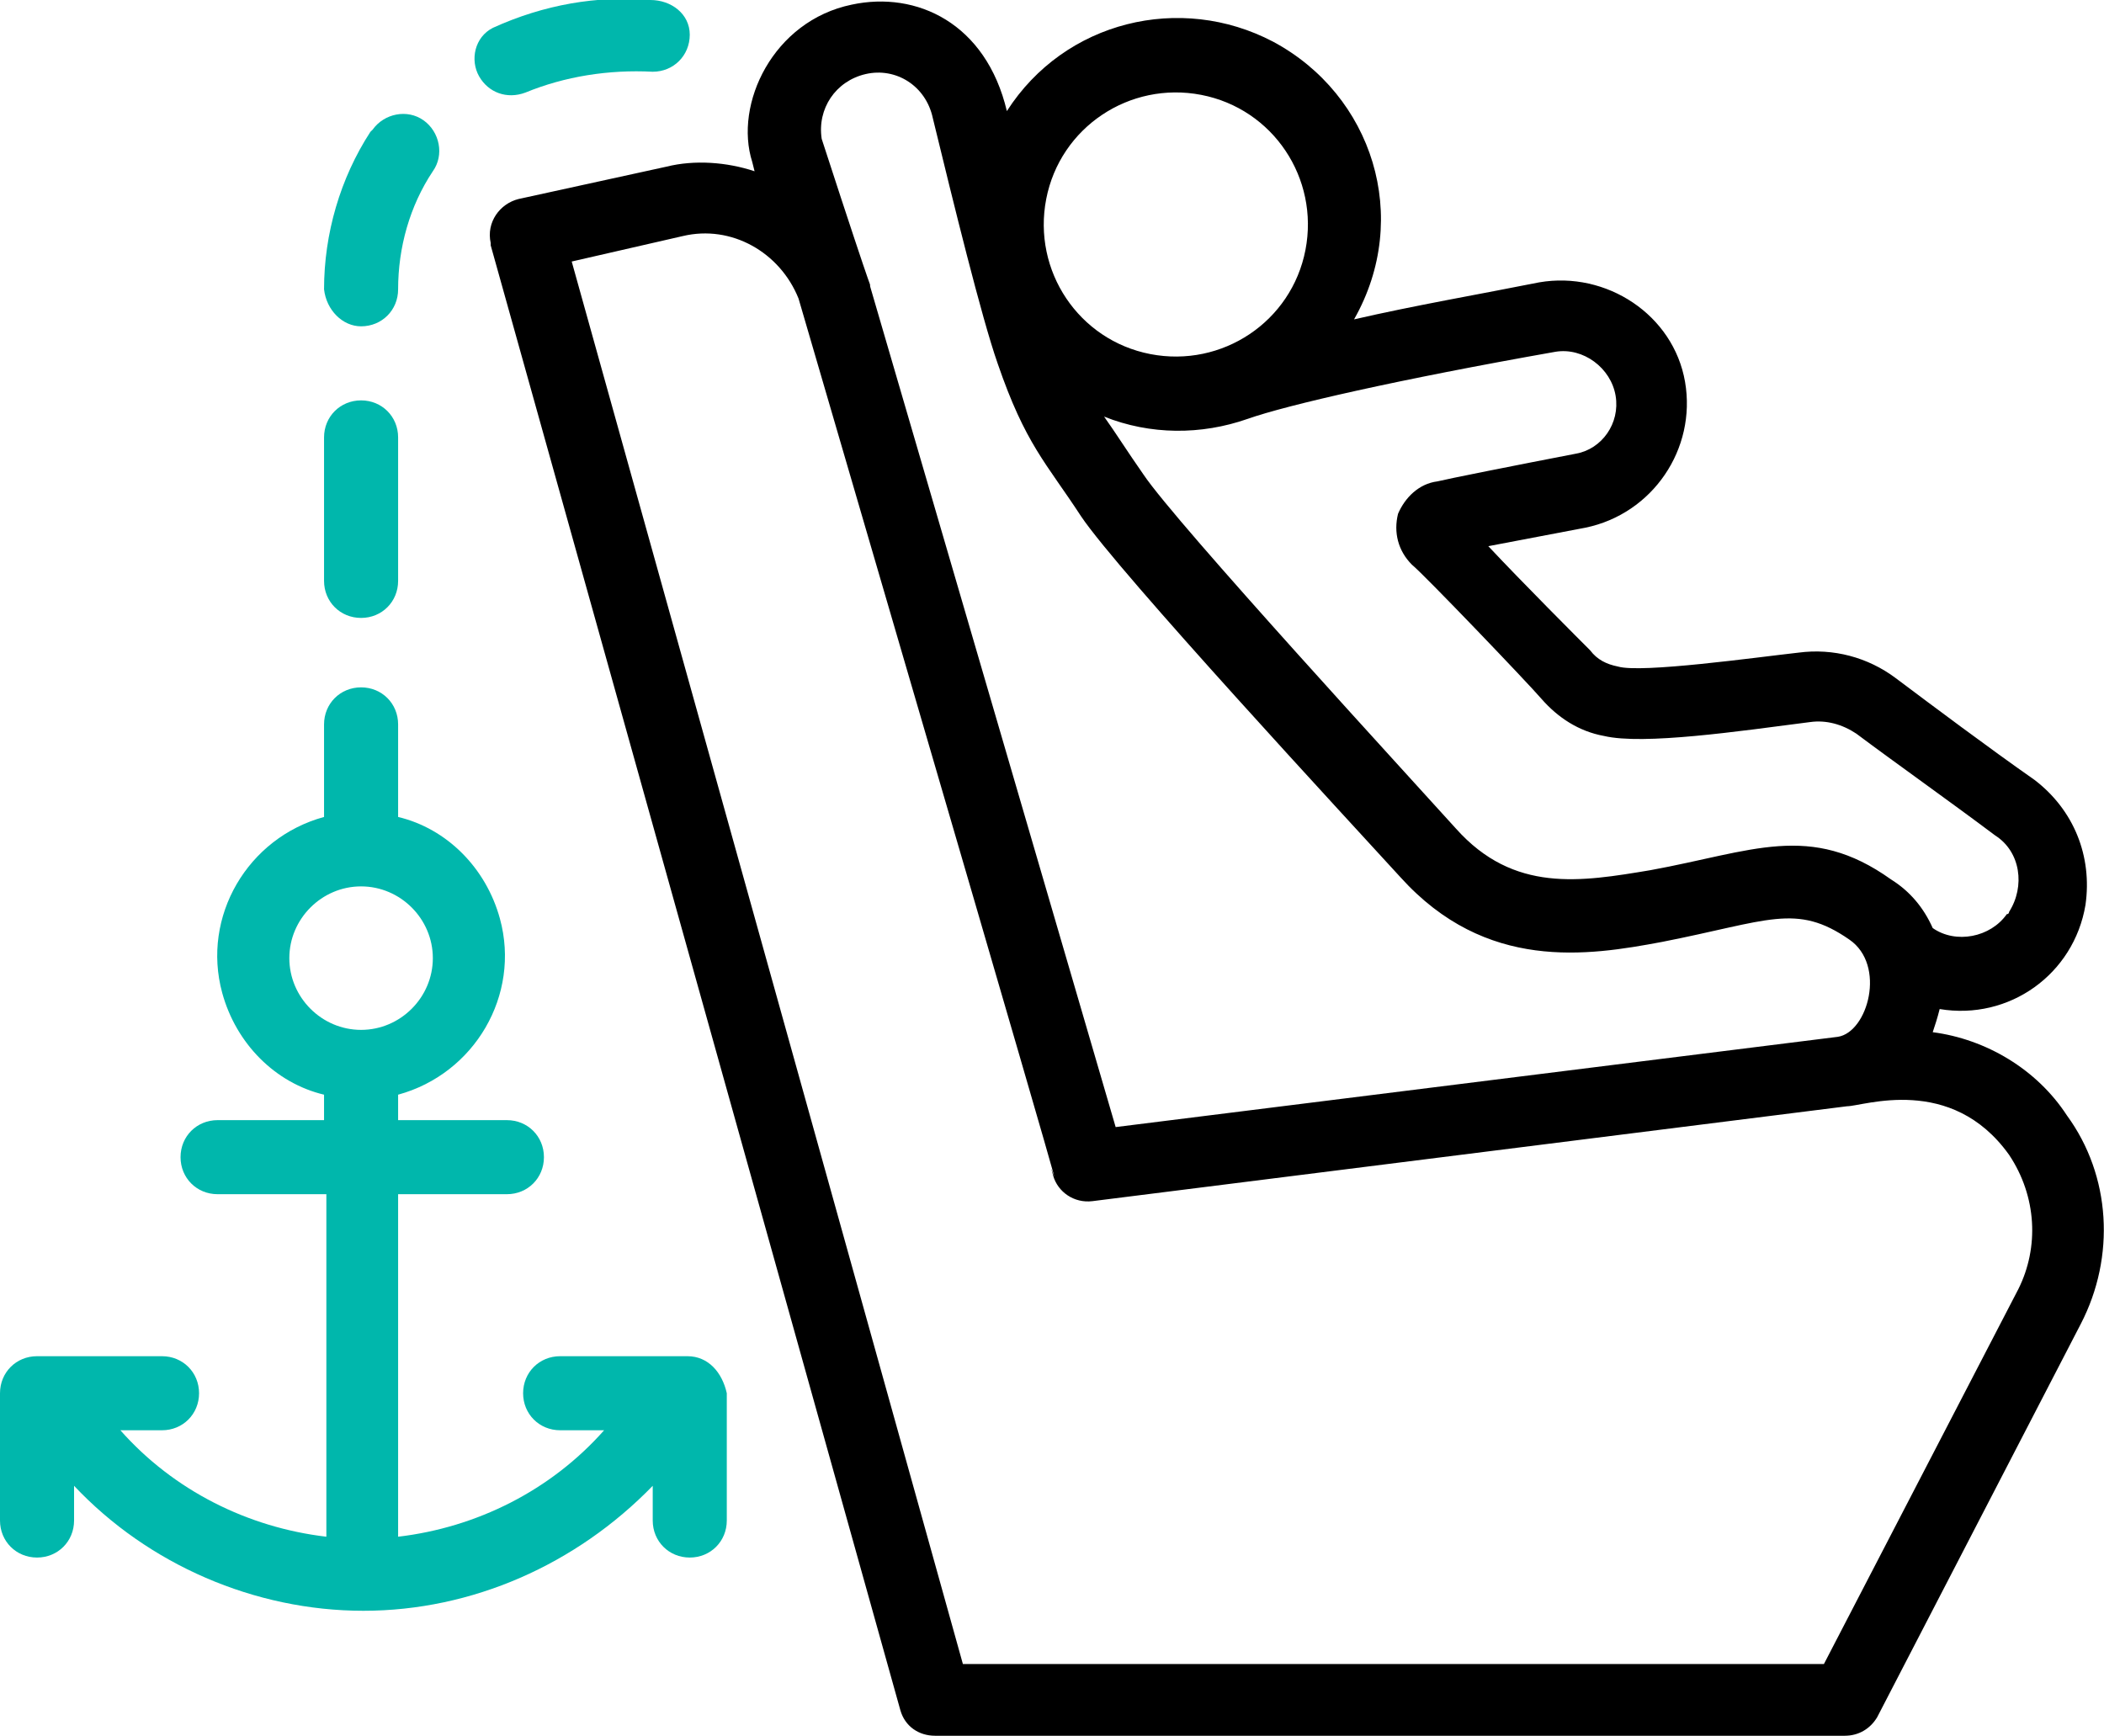
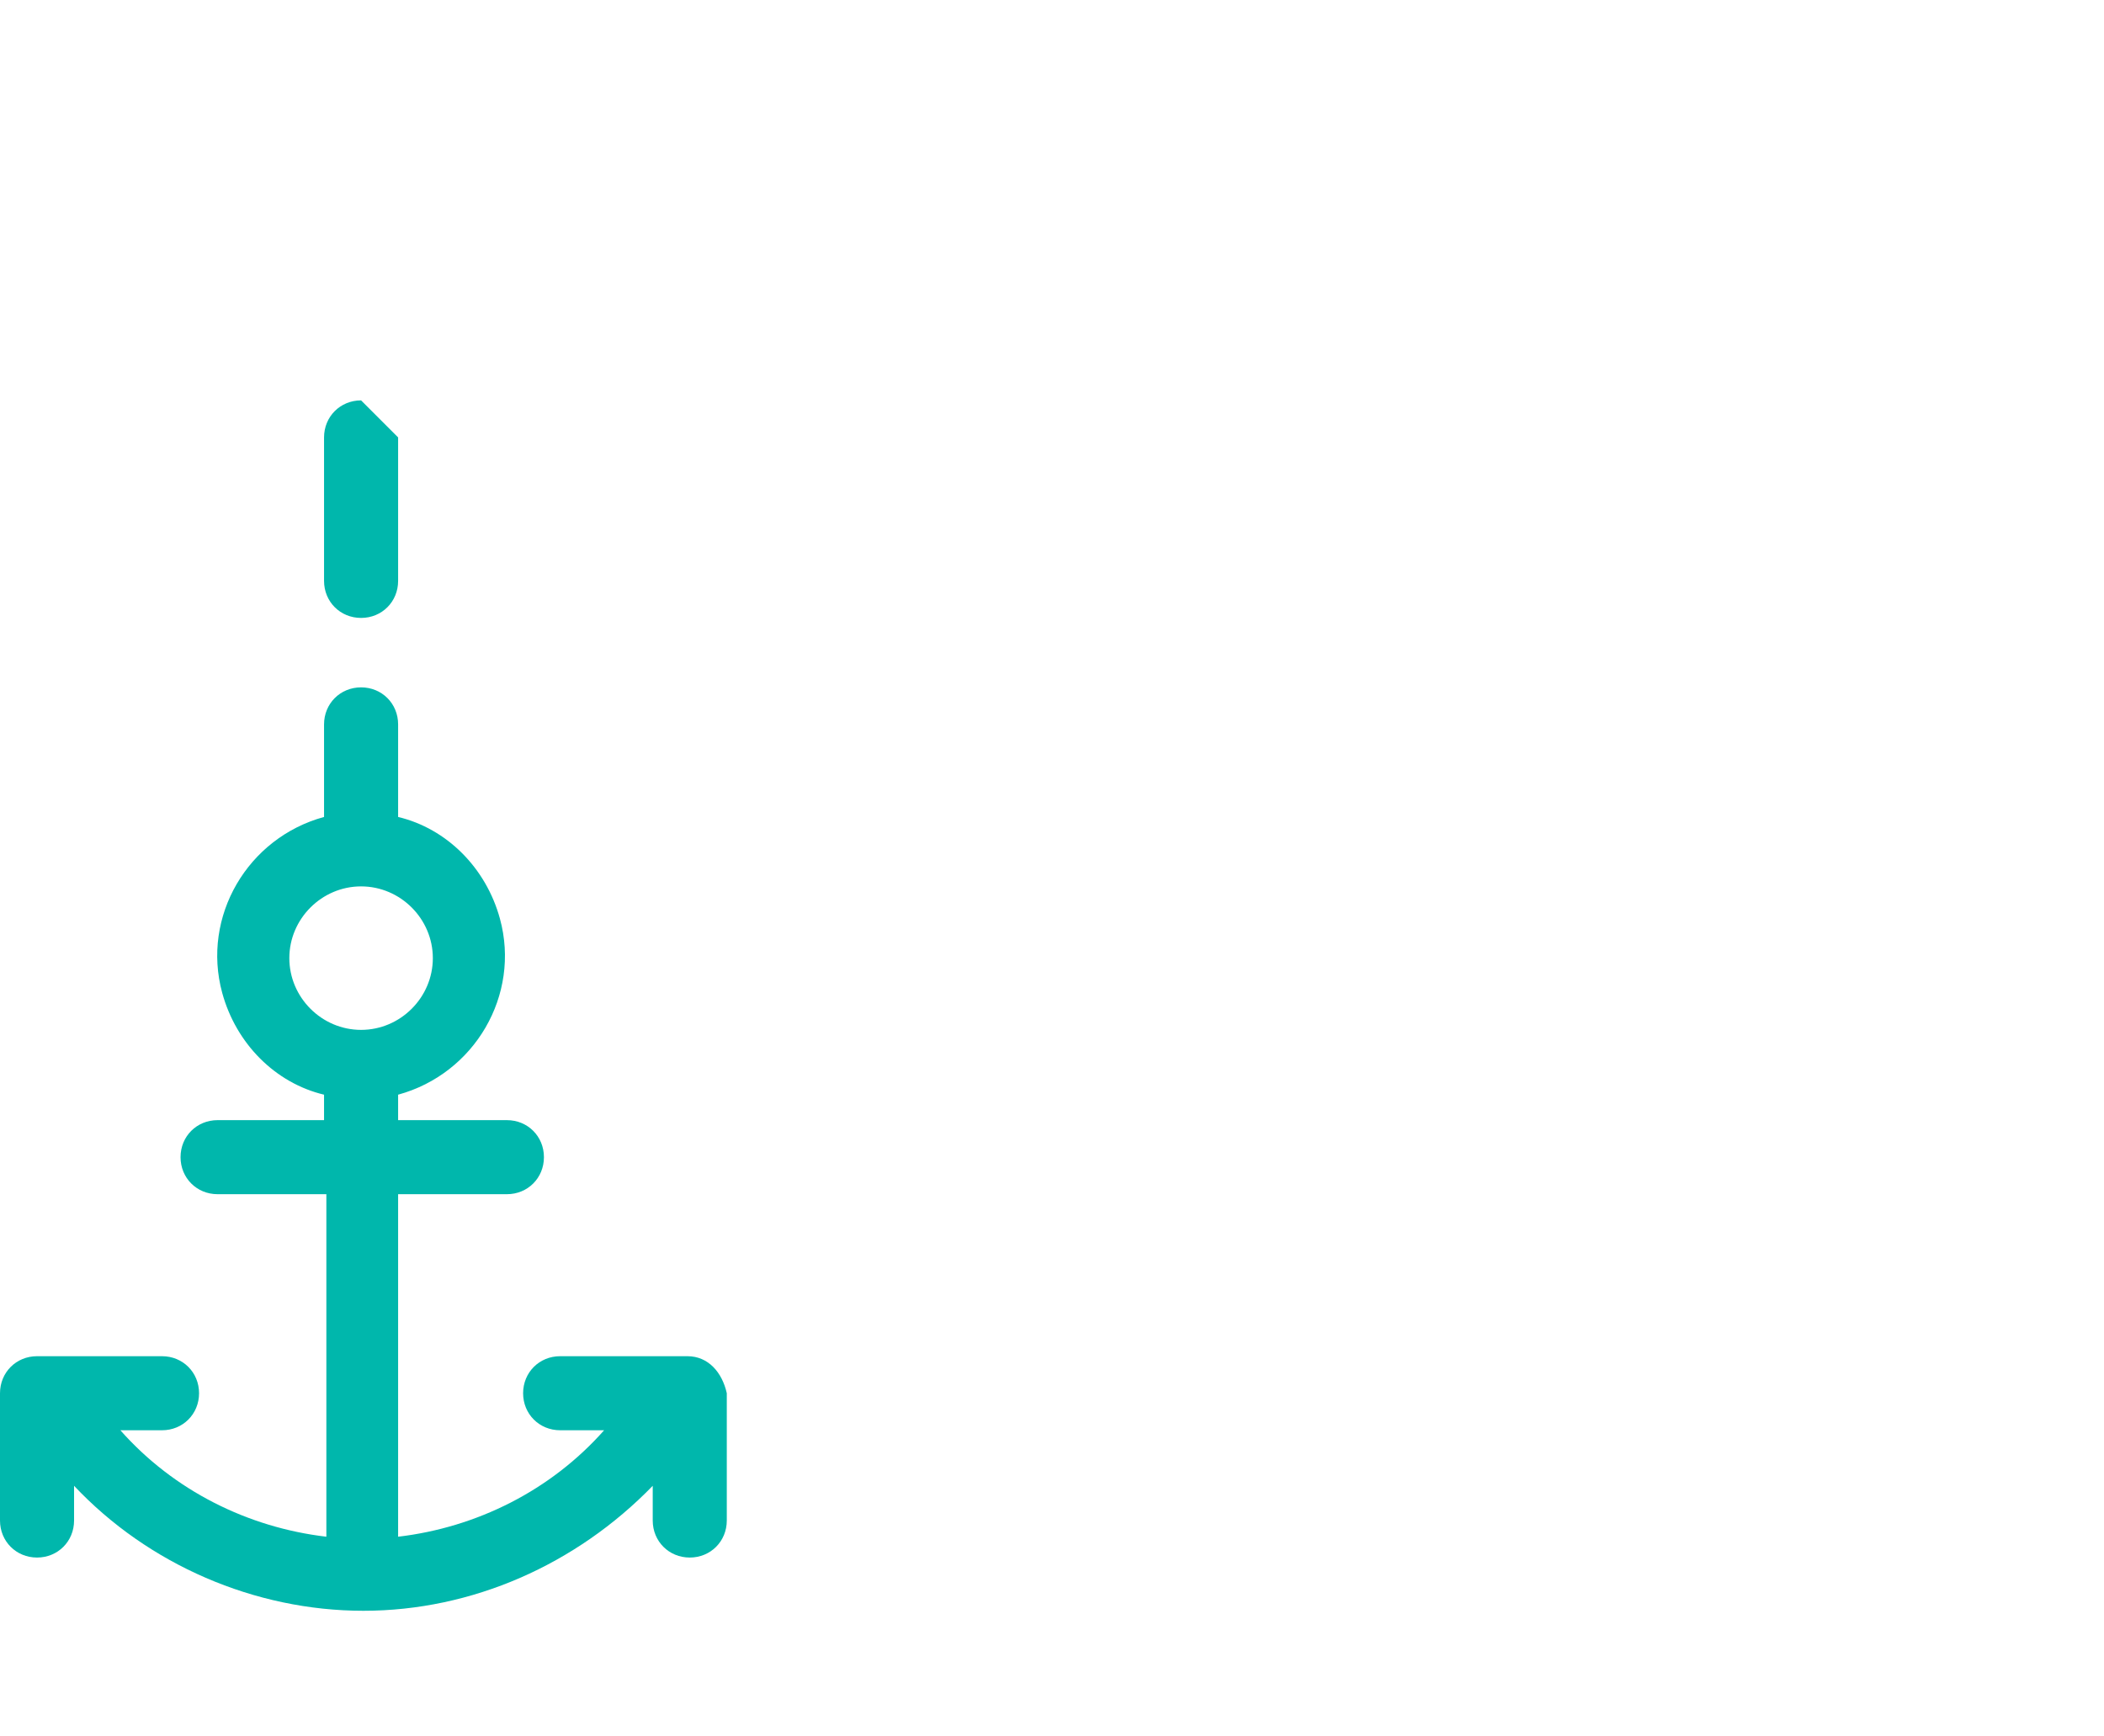
<svg xmlns="http://www.w3.org/2000/svg" version="1.1" id="Calque_1" x="0px" y="0px" viewBox="0 0 90.9 75" style="enable-background:new 0 0 90.9 75;" xml:space="preserve">
  <style type="text/css">
	.st0{fill:#00B7AC;}
</style>
-   <path class="st0" d="M15.6,14.1L15.6,14.1c0.9,0,1.6-0.7,1.6-1.6c0-1.8,0.5-3.6,1.5-5.1c0.5-0.7,0.3-1.7-0.4-2.2  c-0.7-0.5-1.7-0.3-2.2,0.4c0,0-0.1,0.1-0.1,0.1c-1.3,2-2,4.4-2,6.8C14.1,13.4,14.8,14.1,15.6,14.1C15.6,14.1,15.6,14.1,15.6,14.1z" />
-   <path class="st0" d="M22.7,4c1.7-0.7,3.6-1,5.5-0.9c0.9,0,1.6-0.7,1.6-1.6S29,0,28.1,0c-2.3-0.2-4.6,0.2-6.8,1.2  c-0.8,0.4-1,1.4-0.6,2.1C21.1,4,21.9,4.3,22.7,4z" />
-   <path class="st0" d="M15.6,17.3c-0.9,0-1.6,0.7-1.6,1.6v6.2c0,0.9,0.7,1.6,1.6,1.6s1.6-0.7,1.6-1.6v-6.2  C17.2,18,16.5,17.3,15.6,17.3z" />
+   <path class="st0" d="M15.6,17.3c-0.9,0-1.6,0.7-1.6,1.6v6.2c0,0.9,0.7,1.6,1.6,1.6s1.6-0.7,1.6-1.6v-6.2  z" />
  <path class="st0" d="M29.7,58.6h-5.5c-0.9,0-1.6,0.7-1.6,1.6c0,0.9,0.7,1.6,1.6,1.6h1.9c-2.3,2.6-5.5,4.2-8.9,4.6V51.6h4.7  c0.9,0,1.6-0.7,1.6-1.6c0-0.9-0.7-1.6-1.6-1.6h-4.7v-1.1c3.3-0.9,5.3-4.3,4.4-7.6c-0.6-2.2-2.3-3.9-4.4-4.4v-4  c0-0.9-0.7-1.6-1.6-1.6s-1.6,0.7-1.6,1.6v4c-3.3,0.9-5.3,4.3-4.4,7.6c0.6,2.2,2.3,3.9,4.4,4.4v1.1H9.4c-0.9,0-1.6,0.7-1.6,1.6  c0,0.9,0.7,1.6,1.6,1.6h4.7v14.8c-3.4-0.4-6.6-2-8.9-4.6H7c0.9,0,1.6-0.7,1.6-1.6c0-0.9-0.7-1.6-1.6-1.6H1.6c-0.9,0-1.6,0.7-1.6,1.6  v5.5c0,0.9,0.7,1.6,1.6,1.6s1.6-0.7,1.6-1.6v-1.5c3.2,3.4,7.8,5.4,12.5,5.4c4.7,0,9.2-2,12.5-5.4v1.5c0,0.9,0.7,1.6,1.6,1.6  s1.6-0.7,1.6-1.6v-5.5C31.2,59.3,30.6,58.6,29.7,58.6z M12.5,41.4c0-1.7,1.4-3.1,3.1-3.1s3.1,1.4,3.1,3.1s-1.4,3.1-3.1,3.1  S12.5,43.1,12.5,41.4z" />
-   <path d="M89.3,48.2c-1.3-2-3.5-3.3-5.8-3.6c0.1-0.3,0.2-0.6,0.3-1c3,0.5,5.8-1.5,6.3-4.5c0.3-2.1-0.5-4.1-2.2-5.4  c-2-1.4-4.4-3.2-6-4.4c-1.2-0.9-2.7-1.3-4.2-1.1c-1.8,0.2-6.8,0.9-7.8,0.6c-0.5-0.1-0.9-0.3-1.2-0.7c-0.5-0.5-2.9-2.9-4.4-4.5  l4.2-0.8c2.9-0.6,4.8-3.4,4.3-6.3s-3.4-4.8-6.3-4.3c-2.5,0.5-5.4,1-8,1.6C61,9.4,59.3,4.1,55,1.8c-4-2.1-9-0.9-11.5,3  c-0.9-3.8-3.9-5.2-6.7-4.6c-3.4,0.7-5.1,4.3-4.3,6.8l0.1,0.4C31.4,7,30,6.9,28.8,7.2l-6.4,1.4c-0.8,0.2-1.4,1-1.2,1.9  c0,0,0,0.1,0,0.1l17.7,63.3c0.2,0.7,0.8,1.1,1.5,1.1h39.3c0.6,0,1.1-0.3,1.4-0.8l8.8-17C91.4,54.3,91.2,50.8,89.3,48.2z M67.2,15.2  c1.2-0.2,2.4,0.7,2.6,1.9c0.2,1.2-0.6,2.3-1.7,2.5c-2.6,0.5-5.6,1.1-6,1.2c-0.8,0.1-1.4,0.7-1.7,1.4c-0.2,0.8,0,1.6,0.6,2.2  c0.5,0.4,5,5.1,5.6,5.8c0.7,0.8,1.6,1.4,2.7,1.6c1.7,0.4,5.8-0.2,8.9-0.6c0.7-0.1,1.4,0.1,2,0.5c1.6,1.2,4,2.9,6,4.4  c1.1,0.7,1.3,2.2,0.6,3.3c0,0,0,0.1-0.1,0.1c-0.7,1-2.2,1.3-3.2,0.6c-0.4-0.9-1-1.6-1.8-2.1c-3.5-2.5-6-1.2-10.4-0.4  c-3,0.5-5.9,1-8.4-1.8c-1.8-2-12.1-13.2-13.5-15.3c-0.7-1-1.2-1.8-1.7-2.5c2,0.8,4.2,0.8,6.2,0.1C55.6,17.5,60.4,16.4,67.2,15.2z   M45.2,8.6c0.6-3.1,3.6-5.1,6.7-4.5c3.1,0.6,5.1,3.6,4.5,6.7l0,0l0,0c-0.6,3.1-3.6,5.1-6.7,4.5C46.6,14.7,44.6,11.7,45.2,8.6  L45.2,8.6z M37.4,3.2c1.3-0.3,2.6,0.5,2.9,1.9c0.9,3.7,2.1,8.6,2.8,10.6c1.2,3.5,2.1,4.3,3.6,6.6c1.6,2.4,11.7,13.3,13.8,15.6  c3.7,4.1,8.1,3.4,11.3,2.8c4.6-0.9,5.8-1.7,8.1-0.1c1.6,1.1,0.8,4-0.5,4.2l0,0l-31.2,3.9L37.6,12.4c-0.1-0.5,0.5,1.6-2.1-6.4  C35.3,4.7,36.1,3.5,37.4,3.2L37.4,3.2z M87.2,55.7l-8.4,16.2H41.6L24.7,11.3l4.8-1.1c2.1-0.5,4.2,0.7,5,2.7  c14.2,48.6,10.4,35.7,11,37.9c0.2,0.7,0.9,1.2,1.7,1.1l32.6-4.1l0,0c0.7,0,4.5-1.4,7,2.1C88,51.7,88.1,53.9,87.2,55.7L87.2,55.7z" />
</svg>